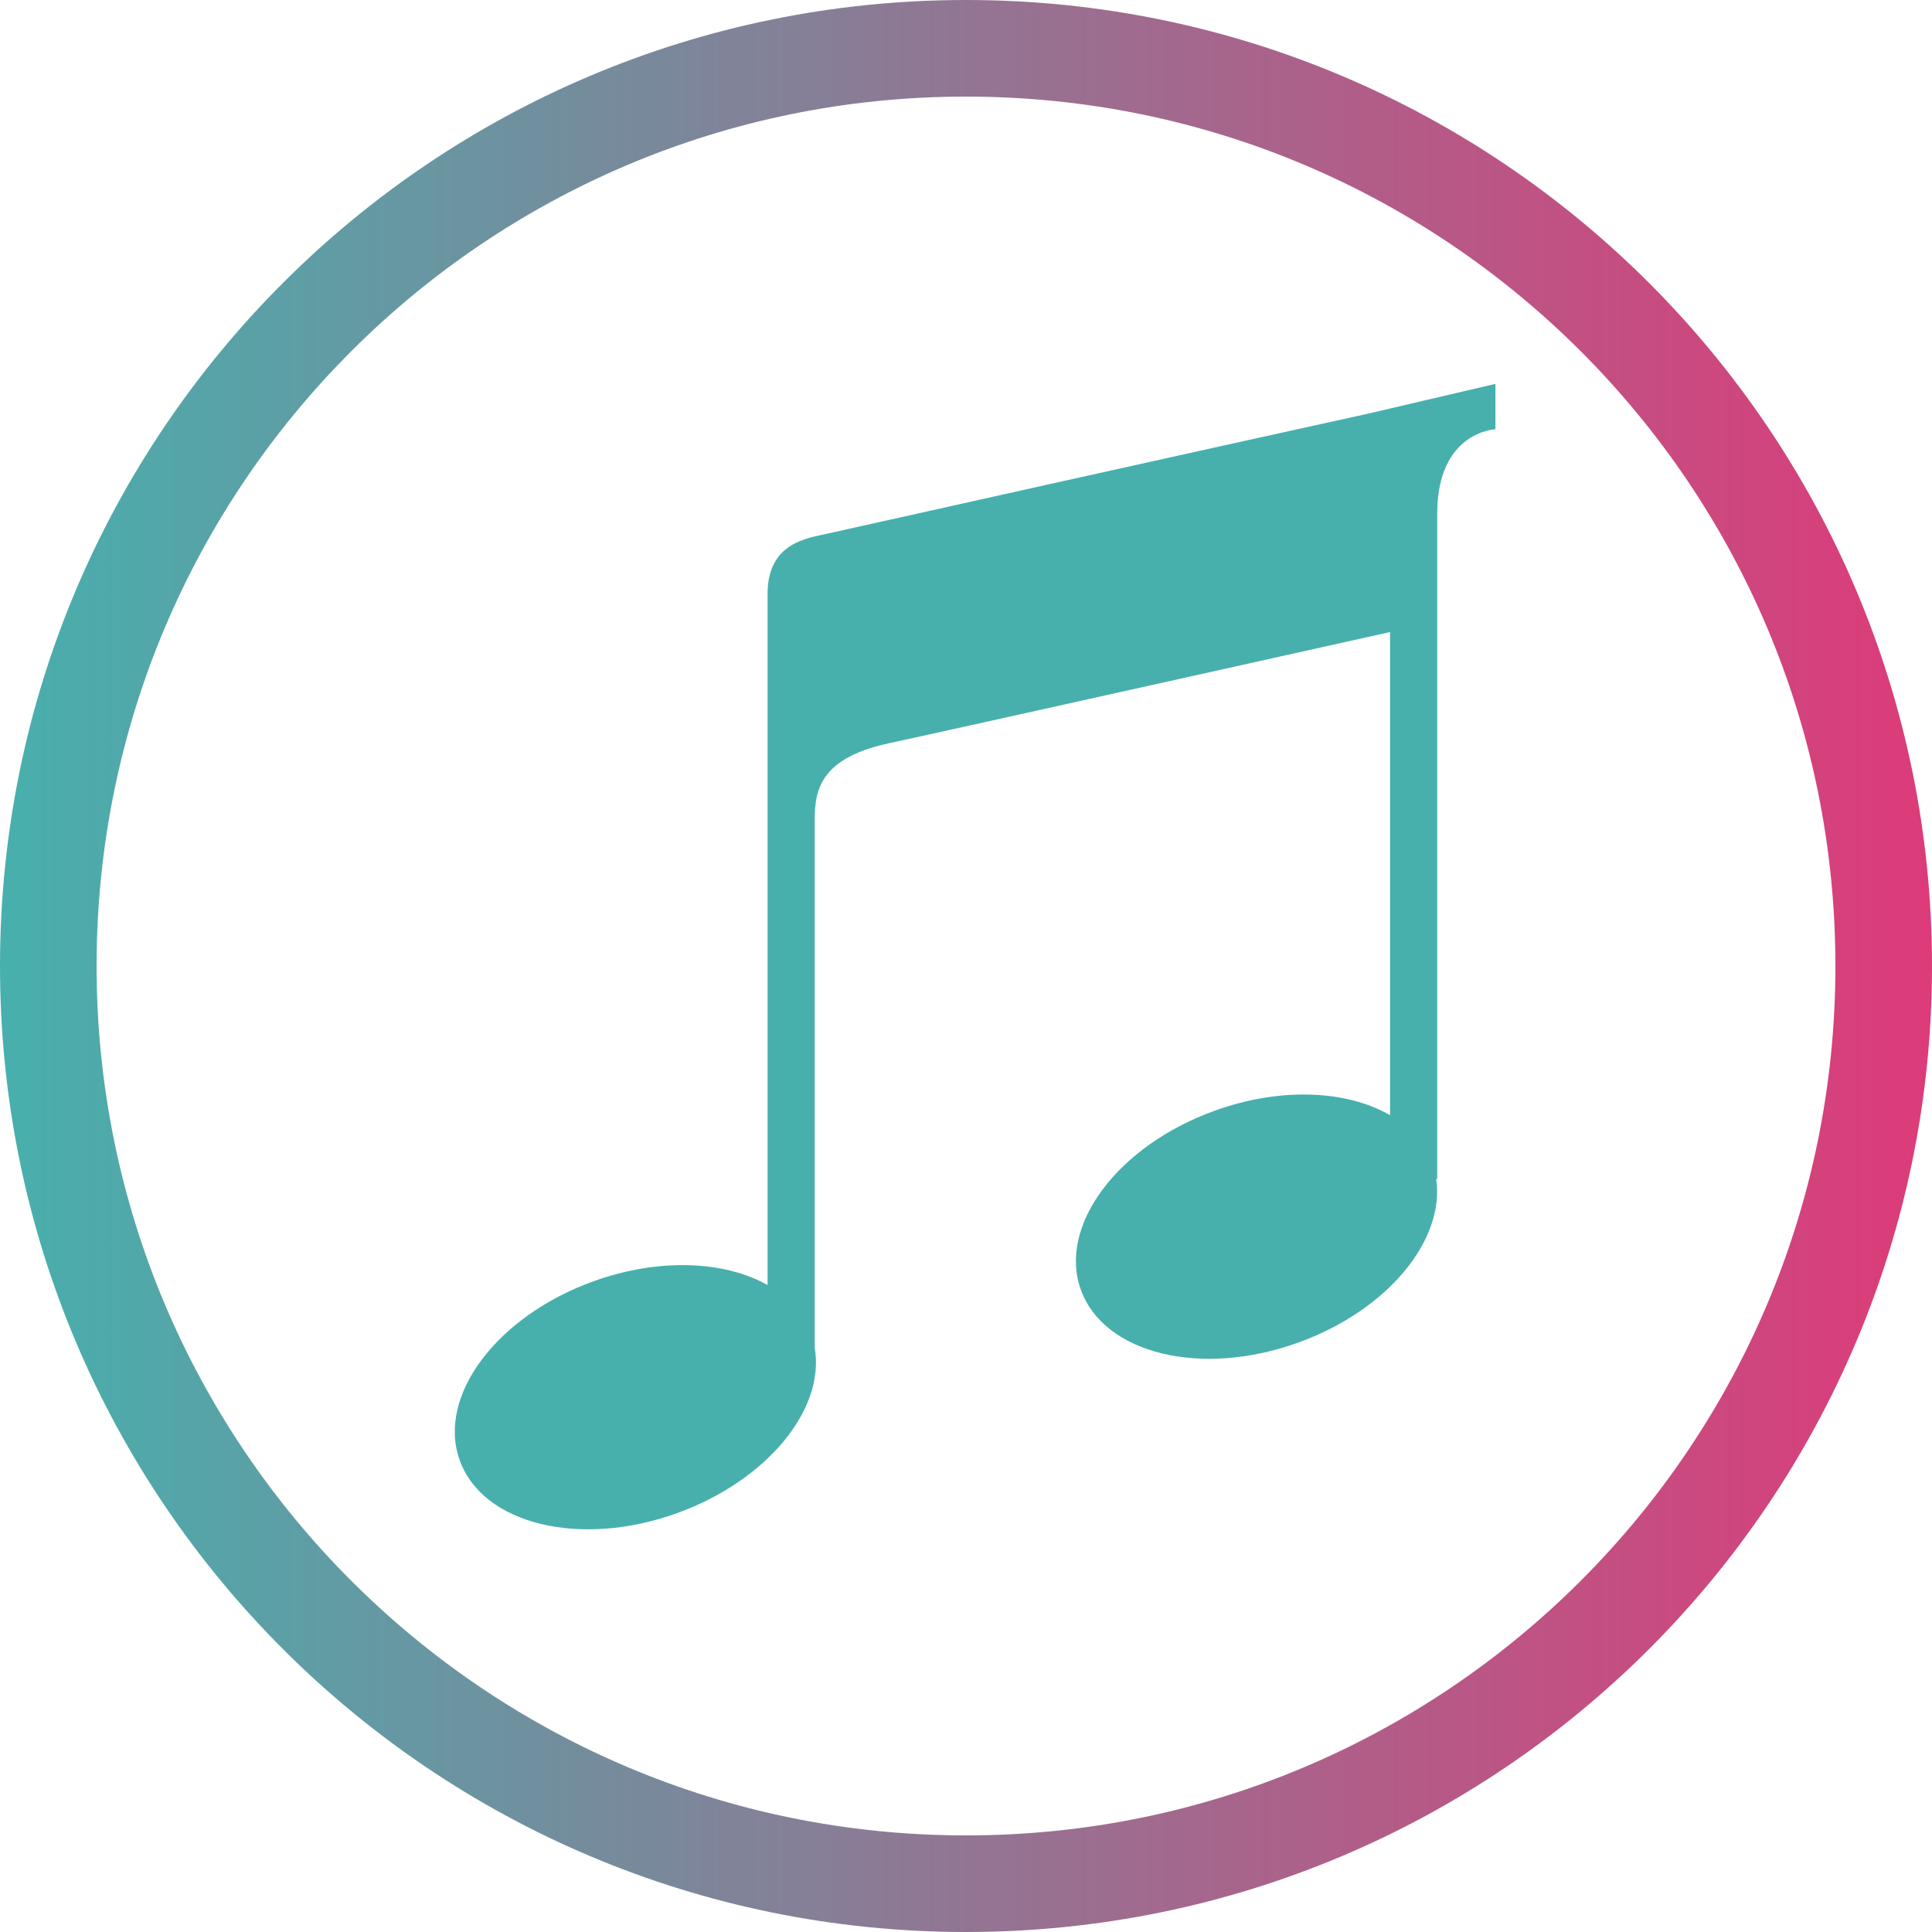
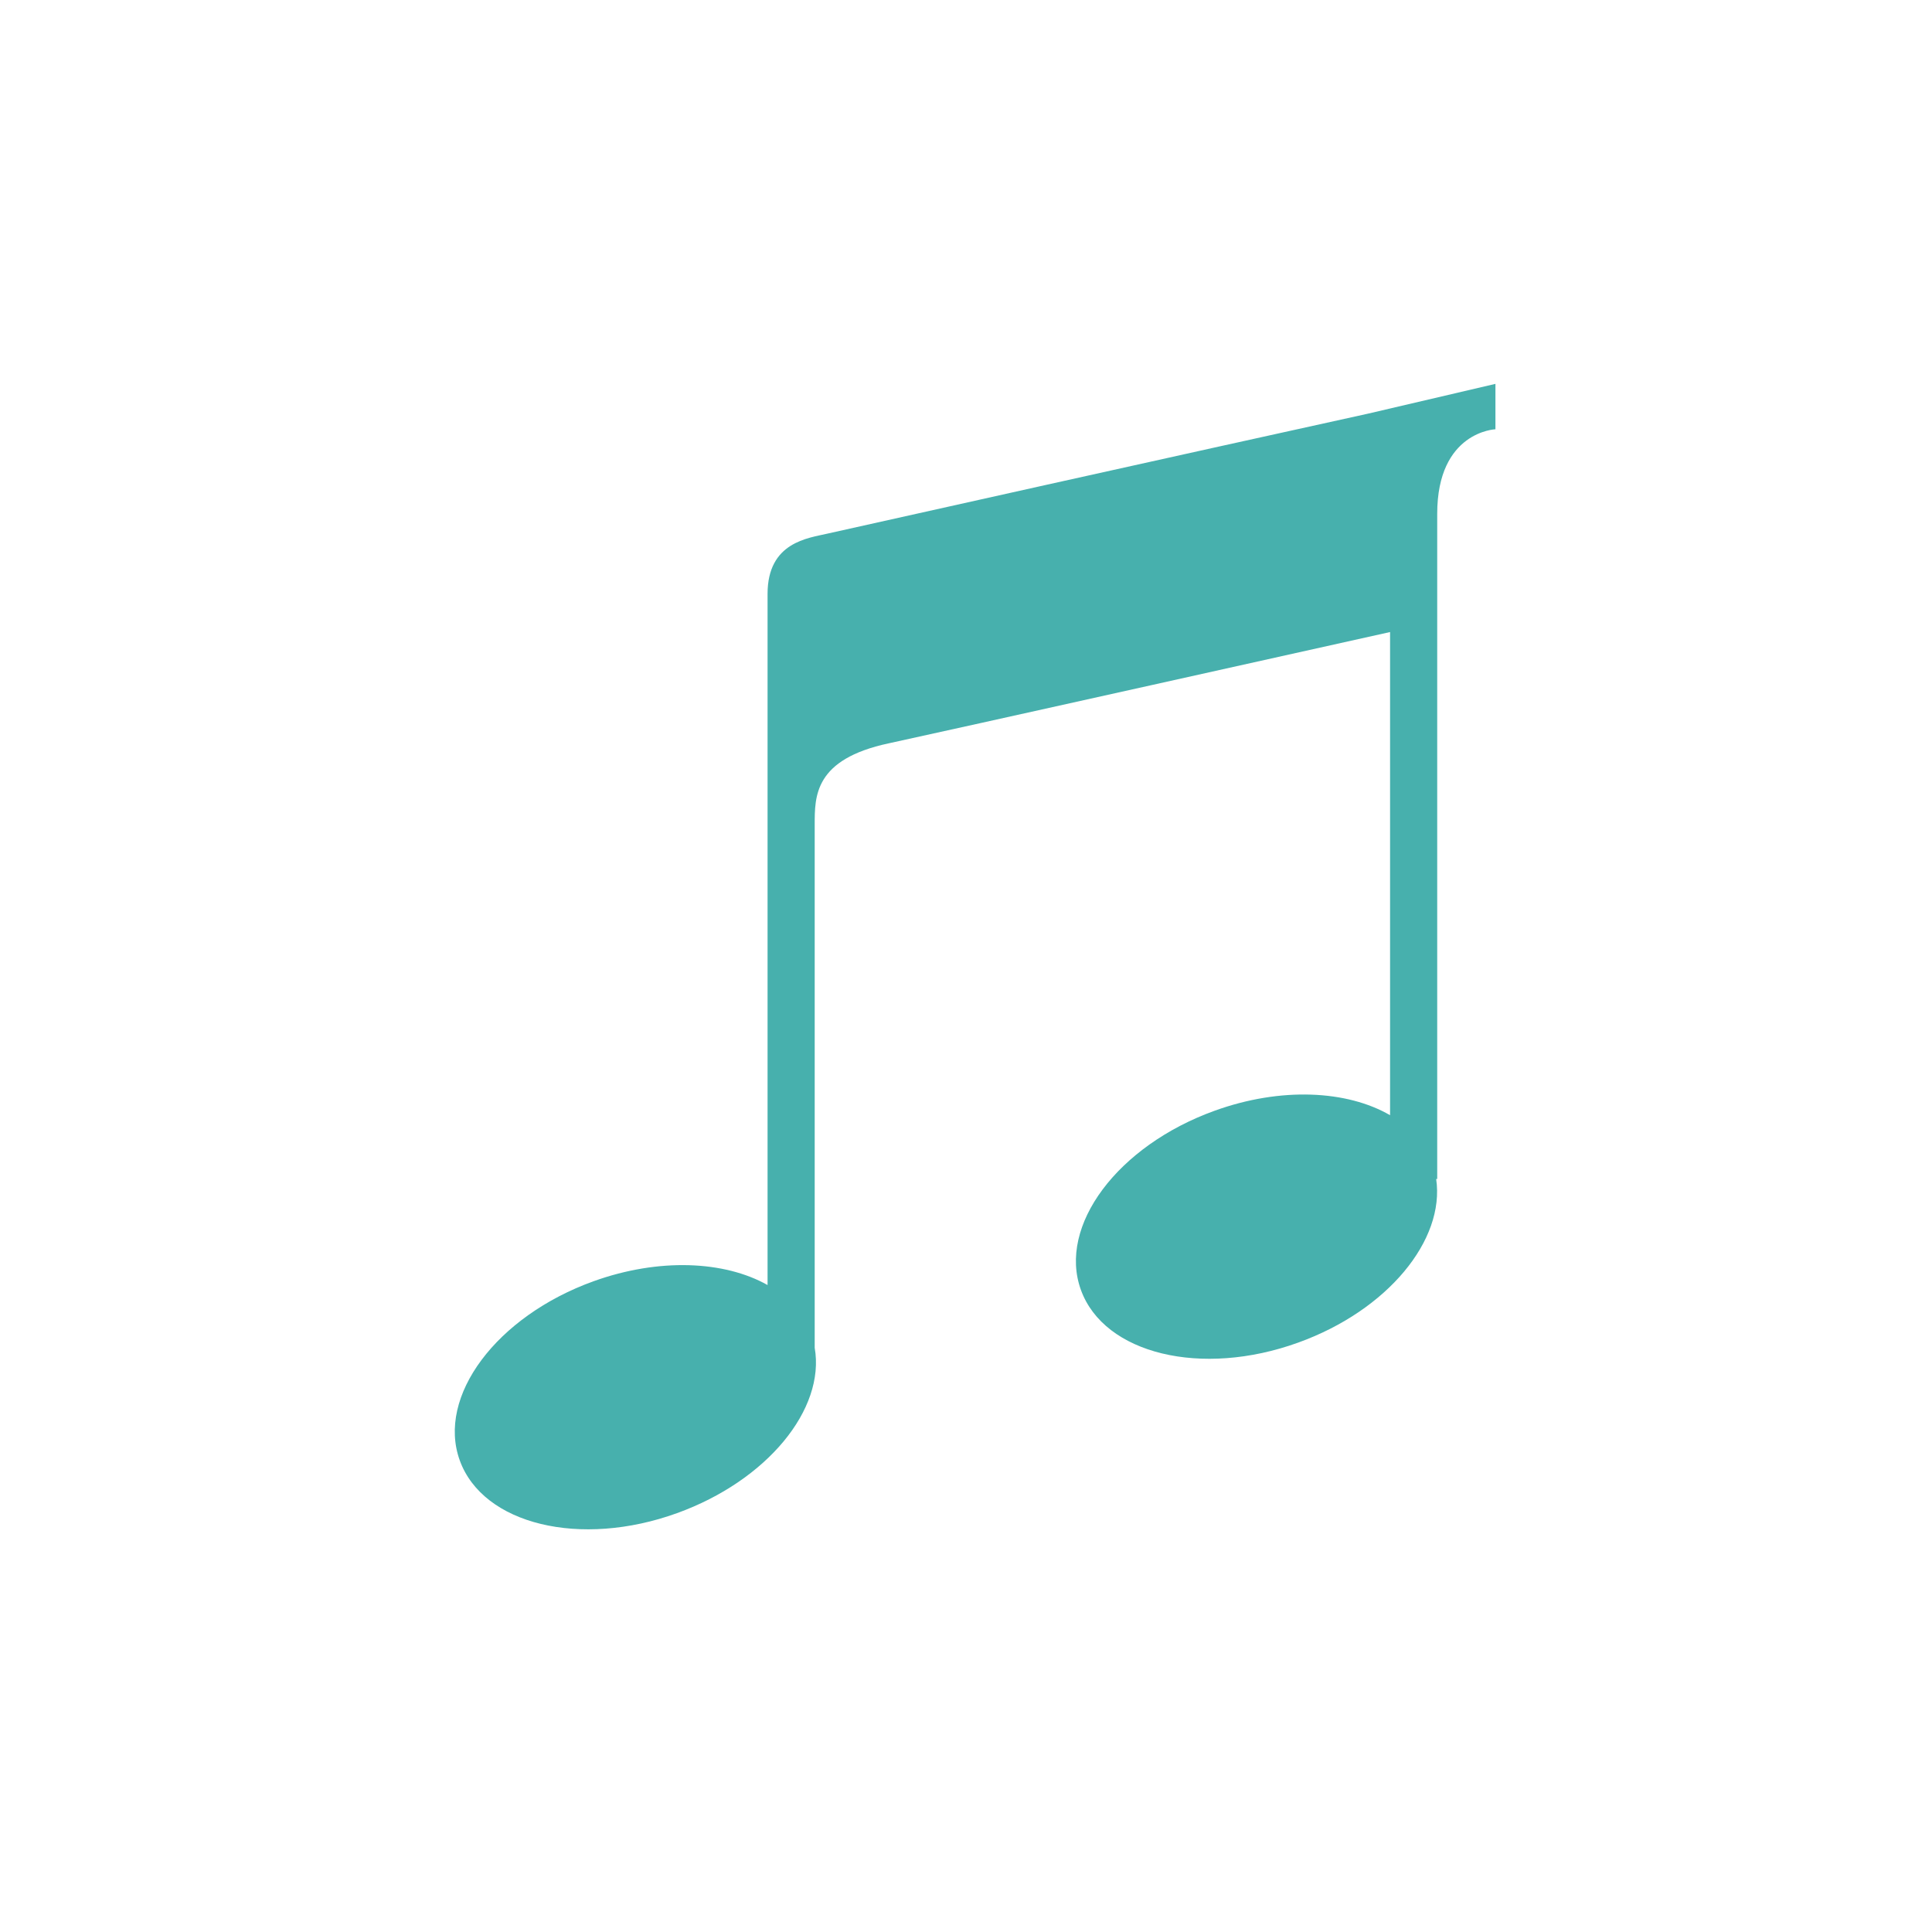
<svg xmlns="http://www.w3.org/2000/svg" width="2000" viewBox="0 0 1500 1500" height="2000" preserveAspectRatio="xMidYMid meet">
  <defs>
    <clipPath id="a02e1ccef0">
      <path d="M 750 0 C 335.785 0 0 335.785 0 750 C 0 1164.215 335.785 1500 750 1500 C 1164.215 1500 1500 1164.215 1500 750 C 1500 335.785 1164.215 0 750 0 Z M 750 0 " clip-rule="nonzero" />
    </clipPath>
    <linearGradient x1="0" gradientTransform="matrix(31.25, 0, 0, 31.25, 0, 0)" y1="32" x2="64" gradientUnits="userSpaceOnUse" y2="32" id="c790cdfbb5">
      <stop stop-opacity="1" stop-color="rgb(27.8%, 68.999%, 67.799%)" offset="0" />
      <stop stop-opacity="1" stop-color="rgb(28.029%, 68.819%, 67.72%)" offset="0.004" />
      <stop stop-opacity="1" stop-color="rgb(28.259%, 68.64%, 67.641%)" offset="0.008" />
      <stop stop-opacity="1" stop-color="rgb(28.49%, 68.46%, 67.561%)" offset="0.012" />
      <stop stop-opacity="1" stop-color="rgb(28.72%, 68.282%, 67.482%)" offset="0.016" />
      <stop stop-opacity="1" stop-color="rgb(28.949%, 68.102%, 67.403%)" offset="0.02" />
      <stop stop-opacity="1" stop-color="rgb(29.179%, 67.923%, 67.323%)" offset="0.023" />
      <stop stop-opacity="1" stop-color="rgb(29.41%, 67.743%, 67.244%)" offset="0.027" />
      <stop stop-opacity="1" stop-color="rgb(29.64%, 67.564%, 67.165%)" offset="0.031" />
      <stop stop-opacity="1" stop-color="rgb(29.869%, 67.384%, 67.085%)" offset="0.035" />
      <stop stop-opacity="1" stop-color="rgb(30.099%, 67.206%, 67.006%)" offset="0.039" />
      <stop stop-opacity="1" stop-color="rgb(30.33%, 67.026%, 66.927%)" offset="0.043" />
      <stop stop-opacity="1" stop-color="rgb(30.56%, 66.847%, 66.847%)" offset="0.047" />
      <stop stop-opacity="1" stop-color="rgb(30.789%, 66.667%, 66.768%)" offset="0.051" />
      <stop stop-opacity="1" stop-color="rgb(31.02%, 66.489%, 66.689%)" offset="0.055" />
      <stop stop-opacity="1" stop-color="rgb(31.25%, 66.309%, 66.609%)" offset="0.059" />
      <stop stop-opacity="1" stop-color="rgb(31.48%, 66.13%, 66.53%)" offset="0.062" />
      <stop stop-opacity="1" stop-color="rgb(31.711%, 65.95%, 66.451%)" offset="0.066" />
      <stop stop-opacity="1" stop-color="rgb(31.941%, 65.771%, 66.371%)" offset="0.07" />
      <stop stop-opacity="1" stop-color="rgb(32.17%, 65.591%, 66.292%)" offset="0.074" />
      <stop stop-opacity="1" stop-color="rgb(32.401%, 65.413%, 66.214%)" offset="0.078" />
      <stop stop-opacity="1" stop-color="rgb(32.631%, 65.233%, 66.135%)" offset="0.082" />
      <stop stop-opacity="1" stop-color="rgb(32.861%, 65.054%, 66.055%)" offset="0.086" />
      <stop stop-opacity="1" stop-color="rgb(33.09%, 64.874%, 65.976%)" offset="0.09" />
      <stop stop-opacity="1" stop-color="rgb(33.321%, 64.696%, 65.897%)" offset="0.094" />
      <stop stop-opacity="1" stop-color="rgb(33.551%, 64.516%, 65.817%)" offset="0.098" />
      <stop stop-opacity="1" stop-color="rgb(33.781%, 64.337%, 65.738%)" offset="0.102" />
      <stop stop-opacity="1" stop-color="rgb(34.01%, 64.157%, 65.659%)" offset="0.105" />
      <stop stop-opacity="1" stop-color="rgb(34.241%, 63.979%, 65.579%)" offset="0.109" />
      <stop stop-opacity="1" stop-color="rgb(34.471%, 63.799%, 65.5%)" offset="0.113" />
      <stop stop-opacity="1" stop-color="rgb(34.702%, 63.62%, 65.421%)" offset="0.117" />
      <stop stop-opacity="1" stop-color="rgb(34.932%, 63.44%, 65.341%)" offset="0.121" />
      <stop stop-opacity="1" stop-color="rgb(35.162%, 63.261%, 65.262%)" offset="0.125" />
      <stop stop-opacity="1" stop-color="rgb(35.391%, 63.081%, 65.182%)" offset="0.129" />
      <stop stop-opacity="1" stop-color="rgb(35.622%, 62.903%, 65.103%)" offset="0.133" />
      <stop stop-opacity="1" stop-color="rgb(35.852%, 62.723%, 65.024%)" offset="0.137" />
      <stop stop-opacity="1" stop-color="rgb(36.082%, 62.544%, 64.944%)" offset="0.141" />
      <stop stop-opacity="1" stop-color="rgb(36.311%, 62.364%, 64.865%)" offset="0.145" />
      <stop stop-opacity="1" stop-color="rgb(36.542%, 62.186%, 64.786%)" offset="0.148" />
      <stop stop-opacity="1" stop-color="rgb(36.772%, 62.006%, 64.706%)" offset="0.152" />
      <stop stop-opacity="1" stop-color="rgb(37.003%, 61.827%, 64.627%)" offset="0.156" />
      <stop stop-opacity="1" stop-color="rgb(37.231%, 61.647%, 64.548%)" offset="0.16" />
      <stop stop-opacity="1" stop-color="rgb(37.462%, 61.469%, 64.468%)" offset="0.164" />
      <stop stop-opacity="1" stop-color="rgb(37.692%, 61.288%, 64.389%)" offset="0.168" />
      <stop stop-opacity="1" stop-color="rgb(37.923%, 61.11%, 64.31%)" offset="0.172" />
      <stop stop-opacity="1" stop-color="rgb(38.153%, 60.93%, 64.23%)" offset="0.176" />
      <stop stop-opacity="1" stop-color="rgb(38.383%, 60.751%, 64.151%)" offset="0.18" />
      <stop stop-opacity="1" stop-color="rgb(38.612%, 60.571%, 64.072%)" offset="0.184" />
      <stop stop-opacity="1" stop-color="rgb(38.843%, 60.393%, 63.992%)" offset="0.188" />
      <stop stop-opacity="1" stop-color="rgb(39.073%, 60.213%, 63.913%)" offset="0.191" />
      <stop stop-opacity="1" stop-color="rgb(39.304%, 60.034%, 63.835%)" offset="0.195" />
      <stop stop-opacity="1" stop-color="rgb(39.532%, 59.854%, 63.756%)" offset="0.199" />
      <stop stop-opacity="1" stop-color="rgb(39.763%, 59.676%, 63.676%)" offset="0.203" />
      <stop stop-opacity="1" stop-color="rgb(39.993%, 59.496%, 63.597%)" offset="0.207" />
      <stop stop-opacity="1" stop-color="rgb(40.224%, 59.317%, 63.518%)" offset="0.211" />
      <stop stop-opacity="1" stop-color="rgb(40.453%, 59.137%, 63.438%)" offset="0.215" />
      <stop stop-opacity="1" stop-color="rgb(40.683%, 58.958%, 63.359%)" offset="0.219" />
      <stop stop-opacity="1" stop-color="rgb(40.913%, 58.778%, 63.28%)" offset="0.223" />
      <stop stop-opacity="1" stop-color="rgb(41.144%, 58.6%, 63.2%)" offset="0.227" />
      <stop stop-opacity="1" stop-color="rgb(41.374%, 58.42%, 63.121%)" offset="0.23" />
      <stop stop-opacity="1" stop-color="rgb(41.605%, 58.241%, 63.042%)" offset="0.234" />
      <stop stop-opacity="1" stop-color="rgb(41.833%, 58.061%, 62.962%)" offset="0.238" />
      <stop stop-opacity="1" stop-color="rgb(42.064%, 57.883%, 62.883%)" offset="0.242" />
      <stop stop-opacity="1" stop-color="rgb(42.294%, 57.703%, 62.804%)" offset="0.246" />
      <stop stop-opacity="1" stop-color="rgb(42.525%, 57.524%, 62.724%)" offset="0.25" />
      <stop stop-opacity="1" stop-color="rgb(42.754%, 57.344%, 62.645%)" offset="0.254" />
      <stop stop-opacity="1" stop-color="rgb(42.984%, 57.166%, 62.566%)" offset="0.258" />
      <stop stop-opacity="1" stop-color="rgb(43.214%, 56.985%, 62.486%)" offset="0.262" />
      <stop stop-opacity="1" stop-color="rgb(43.445%, 56.807%, 62.407%)" offset="0.266" />
      <stop stop-opacity="1" stop-color="rgb(43.674%, 56.627%, 62.328%)" offset="0.27" />
      <stop stop-opacity="1" stop-color="rgb(43.904%, 56.448%, 62.248%)" offset="0.273" />
      <stop stop-opacity="1" stop-color="rgb(44.135%, 56.268%, 62.169%)" offset="0.277" />
      <stop stop-opacity="1" stop-color="rgb(44.365%, 56.09%, 62.09%)" offset="0.281" />
      <stop stop-opacity="1" stop-color="rgb(44.595%, 55.91%, 62.01%)" offset="0.285" />
      <stop stop-opacity="1" stop-color="rgb(44.826%, 55.731%, 61.931%)" offset="0.289" />
      <stop stop-opacity="1" stop-color="rgb(45.055%, 55.551%, 61.852%)" offset="0.293" />
      <stop stop-opacity="1" stop-color="rgb(45.285%, 55.373%, 61.772%)" offset="0.297" />
      <stop stop-opacity="1" stop-color="rgb(45.515%, 55.193%, 61.693%)" offset="0.301" />
      <stop stop-opacity="1" stop-color="rgb(45.746%, 55.014%, 61.613%)" offset="0.305" />
      <stop stop-opacity="1" stop-color="rgb(45.975%, 54.834%, 61.534%)" offset="0.309" />
      <stop stop-opacity="1" stop-color="rgb(46.205%, 54.655%, 61.455%)" offset="0.312" />
      <stop stop-opacity="1" stop-color="rgb(46.436%, 54.475%, 61.375%)" offset="0.316" />
      <stop stop-opacity="1" stop-color="rgb(46.666%, 54.297%, 61.298%)" offset="0.32" />
      <stop stop-opacity="1" stop-color="rgb(46.895%, 54.117%, 61.218%)" offset="0.324" />
      <stop stop-opacity="1" stop-color="rgb(47.125%, 53.938%, 61.139%)" offset="0.328" />
      <stop stop-opacity="1" stop-color="rgb(47.356%, 53.758%, 61.06%)" offset="0.332" />
      <stop stop-opacity="1" stop-color="rgb(47.586%, 53.58%, 60.98%)" offset="0.336" />
      <stop stop-opacity="1" stop-color="rgb(47.815%, 53.4%, 60.901%)" offset="0.34" />
      <stop stop-opacity="1" stop-color="rgb(48.045%, 53.221%, 60.822%)" offset="0.344" />
      <stop stop-opacity="1" stop-color="rgb(48.276%, 53.041%, 60.742%)" offset="0.348" />
      <stop stop-opacity="1" stop-color="rgb(48.506%, 52.863%, 60.663%)" offset="0.352" />
      <stop stop-opacity="1" stop-color="rgb(48.737%, 52.682%, 60.583%)" offset="0.355" />
      <stop stop-opacity="1" stop-color="rgb(48.967%, 52.504%, 60.504%)" offset="0.359" />
      <stop stop-opacity="1" stop-color="rgb(49.196%, 52.324%, 60.425%)" offset="0.363" />
      <stop stop-opacity="1" stop-color="rgb(49.426%, 52.145%, 60.345%)" offset="0.367" />
      <stop stop-opacity="1" stop-color="rgb(49.657%, 51.965%, 60.266%)" offset="0.371" />
      <stop stop-opacity="1" stop-color="rgb(49.887%, 51.787%, 60.187%)" offset="0.375" />
      <stop stop-opacity="1" stop-color="rgb(50.116%, 51.607%, 60.107%)" offset="0.379" />
      <stop stop-opacity="1" stop-color="rgb(50.346%, 51.428%, 60.028%)" offset="0.383" />
      <stop stop-opacity="1" stop-color="rgb(50.577%, 51.248%, 59.949%)" offset="0.387" />
      <stop stop-opacity="1" stop-color="rgb(50.807%, 51.07%, 59.869%)" offset="0.391" />
      <stop stop-opacity="1" stop-color="rgb(51.036%, 50.89%, 59.79%)" offset="0.395" />
      <stop stop-opacity="1" stop-color="rgb(51.266%, 50.711%, 59.711%)" offset="0.398" />
      <stop stop-opacity="1" stop-color="rgb(51.497%, 50.531%, 59.631%)" offset="0.402" />
      <stop stop-opacity="1" stop-color="rgb(51.727%, 50.352%, 59.552%)" offset="0.406" />
      <stop stop-opacity="1" stop-color="rgb(51.958%, 50.172%, 59.473%)" offset="0.41" />
      <stop stop-opacity="1" stop-color="rgb(52.188%, 49.994%, 59.393%)" offset="0.414" />
      <stop stop-opacity="1" stop-color="rgb(52.417%, 49.814%, 59.314%)" offset="0.418" />
      <stop stop-opacity="1" stop-color="rgb(52.647%, 49.635%, 59.235%)" offset="0.422" />
      <stop stop-opacity="1" stop-color="rgb(52.878%, 49.455%, 59.155%)" offset="0.426" />
      <stop stop-opacity="1" stop-color="rgb(53.108%, 49.277%, 59.076%)" offset="0.43" />
      <stop stop-opacity="1" stop-color="rgb(53.337%, 49.097%, 58.997%)" offset="0.434" />
      <stop stop-opacity="1" stop-color="rgb(53.568%, 48.918%, 58.917%)" offset="0.438" />
      <stop stop-opacity="1" stop-color="rgb(53.798%, 48.738%, 58.838%)" offset="0.441" />
      <stop stop-opacity="1" stop-color="rgb(54.028%, 48.56%, 58.76%)" offset="0.445" />
      <stop stop-opacity="1" stop-color="rgb(54.257%, 48.38%, 58.681%)" offset="0.449" />
      <stop stop-opacity="1" stop-color="rgb(54.488%, 48.201%, 58.601%)" offset="0.453" />
      <stop stop-opacity="1" stop-color="rgb(54.718%, 48.021%, 58.522%)" offset="0.457" />
      <stop stop-opacity="1" stop-color="rgb(54.948%, 47.842%, 58.443%)" offset="0.461" />
      <stop stop-opacity="1" stop-color="rgb(55.179%, 47.662%, 58.363%)" offset="0.465" />
      <stop stop-opacity="1" stop-color="rgb(55.409%, 47.484%, 58.284%)" offset="0.469" />
      <stop stop-opacity="1" stop-color="rgb(55.638%, 47.304%, 58.205%)" offset="0.473" />
      <stop stop-opacity="1" stop-color="rgb(55.869%, 47.125%, 58.125%)" offset="0.477" />
      <stop stop-opacity="1" stop-color="rgb(56.099%, 46.945%, 58.046%)" offset="0.48" />
      <stop stop-opacity="1" stop-color="rgb(56.329%, 46.767%, 57.967%)" offset="0.484" />
      <stop stop-opacity="1" stop-color="rgb(56.558%, 46.587%, 57.887%)" offset="0.488" />
      <stop stop-opacity="1" stop-color="rgb(56.789%, 46.408%, 57.808%)" offset="0.492" />
      <stop stop-opacity="1" stop-color="rgb(57.019%, 46.228%, 57.729%)" offset="0.496" />
      <stop stop-opacity="1" stop-color="rgb(57.249%, 46.05%, 57.649%)" offset="0.5" />
      <stop stop-opacity="1" stop-color="rgb(57.478%, 45.869%, 57.57%)" offset="0.504" />
      <stop stop-opacity="1" stop-color="rgb(57.709%, 45.691%, 57.491%)" offset="0.508" />
      <stop stop-opacity="1" stop-color="rgb(57.939%, 45.511%, 57.411%)" offset="0.512" />
      <stop stop-opacity="1" stop-color="rgb(58.17%, 45.332%, 57.332%)" offset="0.516" />
      <stop stop-opacity="1" stop-color="rgb(58.4%, 45.152%, 57.253%)" offset="0.52" />
      <stop stop-opacity="1" stop-color="rgb(58.63%, 44.974%, 57.173%)" offset="0.523" />
      <stop stop-opacity="1" stop-color="rgb(58.859%, 44.794%, 57.094%)" offset="0.527" />
      <stop stop-opacity="1" stop-color="rgb(59.09%, 44.615%, 57.014%)" offset="0.531" />
      <stop stop-opacity="1" stop-color="rgb(59.32%, 44.435%, 56.935%)" offset="0.535" />
      <stop stop-opacity="1" stop-color="rgb(59.55%, 44.257%, 56.856%)" offset="0.539" />
      <stop stop-opacity="1" stop-color="rgb(59.779%, 44.077%, 56.776%)" offset="0.543" />
      <stop stop-opacity="1" stop-color="rgb(60.01%, 43.898%, 56.697%)" offset="0.547" />
      <stop stop-opacity="1" stop-color="rgb(60.24%, 43.718%, 56.618%)" offset="0.551" />
      <stop stop-opacity="1" stop-color="rgb(60.471%, 43.539%, 56.538%)" offset="0.555" />
      <stop stop-opacity="1" stop-color="rgb(60.699%, 43.359%, 56.459%)" offset="0.559" />
      <stop stop-opacity="1" stop-color="rgb(60.93%, 43.181%, 56.381%)" offset="0.562" />
      <stop stop-opacity="1" stop-color="rgb(61.16%, 43.001%, 56.302%)" offset="0.566" />
      <stop stop-opacity="1" stop-color="rgb(61.391%, 42.822%, 56.223%)" offset="0.57" />
      <stop stop-opacity="1" stop-color="rgb(61.621%, 42.642%, 56.143%)" offset="0.574" />
      <stop stop-opacity="1" stop-color="rgb(61.852%, 42.464%, 56.064%)" offset="0.578" />
      <stop stop-opacity="1" stop-color="rgb(62.08%, 42.284%, 55.984%)" offset="0.582" />
      <stop stop-opacity="1" stop-color="rgb(62.311%, 42.105%, 55.905%)" offset="0.586" />
      <stop stop-opacity="1" stop-color="rgb(62.541%, 41.925%, 55.826%)" offset="0.59" />
      <stop stop-opacity="1" stop-color="rgb(62.772%, 41.747%, 55.746%)" offset="0.594" />
      <stop stop-opacity="1" stop-color="rgb(63%, 41.566%, 55.667%)" offset="0.598" />
      <stop stop-opacity="1" stop-color="rgb(63.231%, 41.388%, 55.588%)" offset="0.602" />
      <stop stop-opacity="1" stop-color="rgb(63.461%, 41.208%, 55.508%)" offset="0.605" />
      <stop stop-opacity="1" stop-color="rgb(63.692%, 41.029%, 55.429%)" offset="0.609" />
      <stop stop-opacity="1" stop-color="rgb(63.921%, 40.849%, 55.35%)" offset="0.613" />
      <stop stop-opacity="1" stop-color="rgb(64.151%, 40.671%, 55.27%)" offset="0.617" />
      <stop stop-opacity="1" stop-color="rgb(64.381%, 40.491%, 55.191%)" offset="0.621" />
      <stop stop-opacity="1" stop-color="rgb(64.612%, 40.312%, 55.112%)" offset="0.625" />
      <stop stop-opacity="1" stop-color="rgb(64.842%, 40.132%, 55.032%)" offset="0.629" />
      <stop stop-opacity="1" stop-color="rgb(65.073%, 39.954%, 54.953%)" offset="0.633" />
      <stop stop-opacity="1" stop-color="rgb(65.302%, 39.774%, 54.874%)" offset="0.637" />
      <stop stop-opacity="1" stop-color="rgb(65.532%, 39.595%, 54.794%)" offset="0.641" />
      <stop stop-opacity="1" stop-color="rgb(65.762%, 39.415%, 54.715%)" offset="0.645" />
      <stop stop-opacity="1" stop-color="rgb(65.993%, 39.236%, 54.636%)" offset="0.648" />
      <stop stop-opacity="1" stop-color="rgb(66.222%, 39.056%, 54.556%)" offset="0.652" />
      <stop stop-opacity="1" stop-color="rgb(66.452%, 38.878%, 54.477%)" offset="0.656" />
      <stop stop-opacity="1" stop-color="rgb(66.682%, 38.698%, 54.398%)" offset="0.66" />
      <stop stop-opacity="1" stop-color="rgb(66.913%, 38.519%, 54.318%)" offset="0.664" />
      <stop stop-opacity="1" stop-color="rgb(67.142%, 38.339%, 54.239%)" offset="0.668" />
      <stop stop-opacity="1" stop-color="rgb(67.372%, 38.161%, 54.16%)" offset="0.672" />
      <stop stop-opacity="1" stop-color="rgb(67.603%, 37.981%, 54.08%)" offset="0.676" />
      <stop stop-opacity="1" stop-color="rgb(67.833%, 37.802%, 54.001%)" offset="0.68" />
      <stop stop-opacity="1" stop-color="rgb(68.062%, 37.622%, 53.922%)" offset="0.684" />
      <stop stop-opacity="1" stop-color="rgb(68.292%, 37.444%, 53.844%)" offset="0.688" />
      <stop stop-opacity="1" stop-color="rgb(68.523%, 37.263%, 53.764%)" offset="0.691" />
      <stop stop-opacity="1" stop-color="rgb(68.753%, 37.085%, 53.685%)" offset="0.695" />
      <stop stop-opacity="1" stop-color="rgb(68.983%, 36.905%, 53.606%)" offset="0.699" />
      <stop stop-opacity="1" stop-color="rgb(69.214%, 36.726%, 53.526%)" offset="0.703" />
      <stop stop-opacity="1" stop-color="rgb(69.443%, 36.546%, 53.447%)" offset="0.707" />
      <stop stop-opacity="1" stop-color="rgb(69.673%, 36.368%, 53.368%)" offset="0.711" />
      <stop stop-opacity="1" stop-color="rgb(69.904%, 36.188%, 53.288%)" offset="0.715" />
      <stop stop-opacity="1" stop-color="rgb(70.134%, 36.009%, 53.209%)" offset="0.719" />
      <stop stop-opacity="1" stop-color="rgb(70.363%, 35.829%, 53.13%)" offset="0.723" />
      <stop stop-opacity="1" stop-color="rgb(70.593%, 35.651%, 53.05%)" offset="0.727" />
      <stop stop-opacity="1" stop-color="rgb(70.824%, 35.471%, 52.971%)" offset="0.73" />
      <stop stop-opacity="1" stop-color="rgb(71.054%, 35.292%, 52.892%)" offset="0.734" />
      <stop stop-opacity="1" stop-color="rgb(71.283%, 35.112%, 52.812%)" offset="0.738" />
      <stop stop-opacity="1" stop-color="rgb(71.513%, 34.933%, 52.733%)" offset="0.742" />
      <stop stop-opacity="1" stop-color="rgb(71.744%, 34.753%, 52.654%)" offset="0.746" />
      <stop stop-opacity="1" stop-color="rgb(71.974%, 34.575%, 52.574%)" offset="0.75" />
      <stop stop-opacity="1" stop-color="rgb(72.205%, 34.395%, 52.495%)" offset="0.754" />
      <stop stop-opacity="1" stop-color="rgb(72.435%, 34.216%, 52.415%)" offset="0.758" />
      <stop stop-opacity="1" stop-color="rgb(72.664%, 34.036%, 52.336%)" offset="0.762" />
      <stop stop-opacity="1" stop-color="rgb(72.894%, 33.858%, 52.257%)" offset="0.766" />
      <stop stop-opacity="1" stop-color="rgb(73.125%, 33.678%, 52.177%)" offset="0.77" />
      <stop stop-opacity="1" stop-color="rgb(73.355%, 33.499%, 52.098%)" offset="0.773" />
      <stop stop-opacity="1" stop-color="rgb(73.584%, 33.319%, 52.019%)" offset="0.777" />
      <stop stop-opacity="1" stop-color="rgb(73.814%, 33.141%, 51.939%)" offset="0.781" />
      <stop stop-opacity="1" stop-color="rgb(74.045%, 32.961%, 51.86%)" offset="0.785" />
      <stop stop-opacity="1" stop-color="rgb(74.275%, 32.782%, 51.781%)" offset="0.789" />
      <stop stop-opacity="1" stop-color="rgb(74.504%, 32.602%, 51.701%)" offset="0.793" />
      <stop stop-opacity="1" stop-color="rgb(74.734%, 32.423%, 51.622%)" offset="0.797" />
      <stop stop-opacity="1" stop-color="rgb(74.965%, 32.243%, 51.543%)" offset="0.801" />
      <stop stop-opacity="1" stop-color="rgb(75.195%, 32.065%, 51.465%)" offset="0.805" />
      <stop stop-opacity="1" stop-color="rgb(75.426%, 31.885%, 51.385%)" offset="0.809" />
      <stop stop-opacity="1" stop-color="rgb(75.656%, 31.706%, 51.306%)" offset="0.812" />
      <stop stop-opacity="1" stop-color="rgb(75.885%, 31.526%, 51.227%)" offset="0.816" />
      <stop stop-opacity="1" stop-color="rgb(76.115%, 31.348%, 51.147%)" offset="0.82" />
      <stop stop-opacity="1" stop-color="rgb(76.346%, 31.168%, 51.068%)" offset="0.824" />
      <stop stop-opacity="1" stop-color="rgb(76.576%, 30.988%, 50.989%)" offset="0.828" />
      <stop stop-opacity="1" stop-color="rgb(76.805%, 30.807%, 50.909%)" offset="0.832" />
      <stop stop-opacity="1" stop-color="rgb(77.036%, 30.629%, 50.83%)" offset="0.836" />
      <stop stop-opacity="1" stop-color="rgb(77.266%, 30.449%, 50.751%)" offset="0.84" />
      <stop stop-opacity="1" stop-color="rgb(77.496%, 30.27%, 50.671%)" offset="0.844" />
      <stop stop-opacity="1" stop-color="rgb(77.725%, 30.09%, 50.592%)" offset="0.848" />
      <stop stop-opacity="1" stop-color="rgb(77.956%, 29.912%, 50.513%)" offset="0.852" />
      <stop stop-opacity="1" stop-color="rgb(78.186%, 29.732%, 50.433%)" offset="0.855" />
      <stop stop-opacity="1" stop-color="rgb(78.416%, 29.553%, 50.354%)" offset="0.859" />
      <stop stop-opacity="1" stop-color="rgb(78.647%, 29.373%, 50.275%)" offset="0.863" />
      <stop stop-opacity="1" stop-color="rgb(78.877%, 29.195%, 50.195%)" offset="0.867" />
      <stop stop-opacity="1" stop-color="rgb(79.106%, 29.015%, 50.116%)" offset="0.871" />
      <stop stop-opacity="1" stop-color="rgb(79.337%, 28.836%, 50.037%)" offset="0.875" />
      <stop stop-opacity="1" stop-color="rgb(79.567%, 28.656%, 49.957%)" offset="0.879" />
      <stop stop-opacity="1" stop-color="rgb(79.797%, 28.477%, 49.878%)" offset="0.883" />
      <stop stop-opacity="1" stop-color="rgb(80.026%, 28.297%, 49.799%)" offset="0.887" />
      <stop stop-opacity="1" stop-color="rgb(80.257%, 28.119%, 49.719%)" offset="0.891" />
      <stop stop-opacity="1" stop-color="rgb(80.487%, 27.939%, 49.64%)" offset="0.895" />
      <stop stop-opacity="1" stop-color="rgb(80.717%, 27.76%, 49.561%)" offset="0.898" />
      <stop stop-opacity="1" stop-color="rgb(80.946%, 27.58%, 49.481%)" offset="0.902" />
      <stop stop-opacity="1" stop-color="rgb(81.177%, 27.402%, 49.402%)" offset="0.906" />
      <stop stop-opacity="1" stop-color="rgb(81.407%, 27.222%, 49.323%)" offset="0.91" />
      <stop stop-opacity="1" stop-color="rgb(81.638%, 27.043%, 49.243%)" offset="0.914" />
      <stop stop-opacity="1" stop-color="rgb(81.868%, 26.863%, 49.164%)" offset="0.918" />
      <stop stop-opacity="1" stop-color="rgb(82.098%, 26.685%, 49.084%)" offset="0.922" />
      <stop stop-opacity="1" stop-color="rgb(82.327%, 26.505%, 49.005%)" offset="0.926" />
      <stop stop-opacity="1" stop-color="rgb(82.558%, 26.326%, 48.927%)" offset="0.93" />
      <stop stop-opacity="1" stop-color="rgb(82.788%, 26.146%, 48.848%)" offset="0.934" />
      <stop stop-opacity="1" stop-color="rgb(83.018%, 25.967%, 48.769%)" offset="0.938" />
      <stop stop-opacity="1" stop-color="rgb(83.247%, 25.787%, 48.689%)" offset="0.941" />
      <stop stop-opacity="1" stop-color="rgb(83.478%, 25.609%, 48.61%)" offset="0.945" />
      <stop stop-opacity="1" stop-color="rgb(83.708%, 25.429%, 48.531%)" offset="0.949" />
      <stop stop-opacity="1" stop-color="rgb(83.939%, 25.25%, 48.451%)" offset="0.953" />
      <stop stop-opacity="1" stop-color="rgb(84.167%, 25.07%, 48.372%)" offset="0.957" />
      <stop stop-opacity="1" stop-color="rgb(84.398%, 24.892%, 48.293%)" offset="0.961" />
      <stop stop-opacity="1" stop-color="rgb(84.628%, 24.712%, 48.213%)" offset="0.965" />
      <stop stop-opacity="1" stop-color="rgb(84.859%, 24.533%, 48.134%)" offset="0.969" />
      <stop stop-opacity="1" stop-color="rgb(85.089%, 24.353%, 48.055%)" offset="0.973" />
      <stop stop-opacity="1" stop-color="rgb(85.32%, 24.174%, 47.975%)" offset="0.977" />
      <stop stop-opacity="1" stop-color="rgb(85.548%, 23.994%, 47.896%)" offset="0.98" />
      <stop stop-opacity="1" stop-color="rgb(85.779%, 23.816%, 47.816%)" offset="0.984" />
      <stop stop-opacity="1" stop-color="rgb(86.009%, 23.636%, 47.737%)" offset="0.988" />
      <stop stop-opacity="1" stop-color="rgb(86.24%, 23.457%, 47.658%)" offset="0.992" />
      <stop stop-opacity="1" stop-color="rgb(86.469%, 23.277%, 47.578%)" offset="0.996" />
      <stop stop-opacity="1" stop-color="rgb(86.699%, 23.099%, 47.499%)" offset="1" />
    </linearGradient>
    <clipPath id="72a52f333c">
      <path d="M 353 298.035 L 1162 298.035 L 1162 1188 L 353 1188 Z M 353 298.035 " clip-rule="nonzero" />
    </clipPath>
  </defs>
-   <rect x="-150" width="1800" fill="#ffffff" y="-150" height="1800" fill-opacity="1" />
-   <rect x="-150" width="1800" fill="#ffffff" y="-150" height="1800" fill-opacity="1" />
  <g clip-path="url(#a02e1ccef0)">
    <rect x="-150" width="1800" fill="#ffffff" y="-150" height="1800" fill-opacity="1" />
-     <rect x="-150" width="1800" fill="#ffffff" y="-150" height="1800" fill-opacity="1" />
-     <path stroke-linecap="butt" transform="matrix(0.75, 0, 0, 0.75, 0, -0)" fill="none" stroke-linejoin="miter" d="M 1000 0 C 447.714 0 -0 447.714 -0 1000 C -0 1552.287 447.714 2000 1000 2000 C 1552.286 2000 2000 1552.287 2000 1000 C 2000 447.714 1552.286 0 1000 0 Z M 1000 0 " stroke="url(#c790cdfbb5)" stroke-width="200" stroke-miterlimit="4" />
  </g>
  <g clip-path="url(#72a52f333c)">
    <path fill="#47b0ad" d="M 1062.023 321.18 C 940.66 347.82 654.062 411.598 642.488 414.289 C 627.688 417.789 595.934 420.746 595.934 461.113 L 595.934 997.711 C 562.566 978.871 511.703 976.449 460.844 994.75 C 385.492 1021.93 338.938 1084.094 356.969 1133.879 C 375 1183.66 450.617 1201.961 525.699 1174.781 C 595.664 1149.484 640.875 1094.051 632.531 1046.418 L 632.531 640.605 C 632.531 618.27 631.992 589.477 690.121 577.098 C 716.762 571.445 1079.246 490.715 1079.246 490.715 L 1079.246 865.848 C 1045.879 846.473 994.48 843.781 943.082 862.352 C 867.73 889.531 821.176 951.691 839.207 1001.477 C 857.234 1051.262 932.855 1069.562 1007.934 1042.383 C 1077.363 1017.355 1122.035 962.727 1115.039 915.363 L 1115.848 915.363 L 1115.848 398.949 C 1115.848 334.902 1161.055 333.289 1161.055 333.289 L 1161.055 298.035 Z M 1062.023 321.18 " fill-opacity="1" fill-rule="nonzero" />
  </g>
</svg>